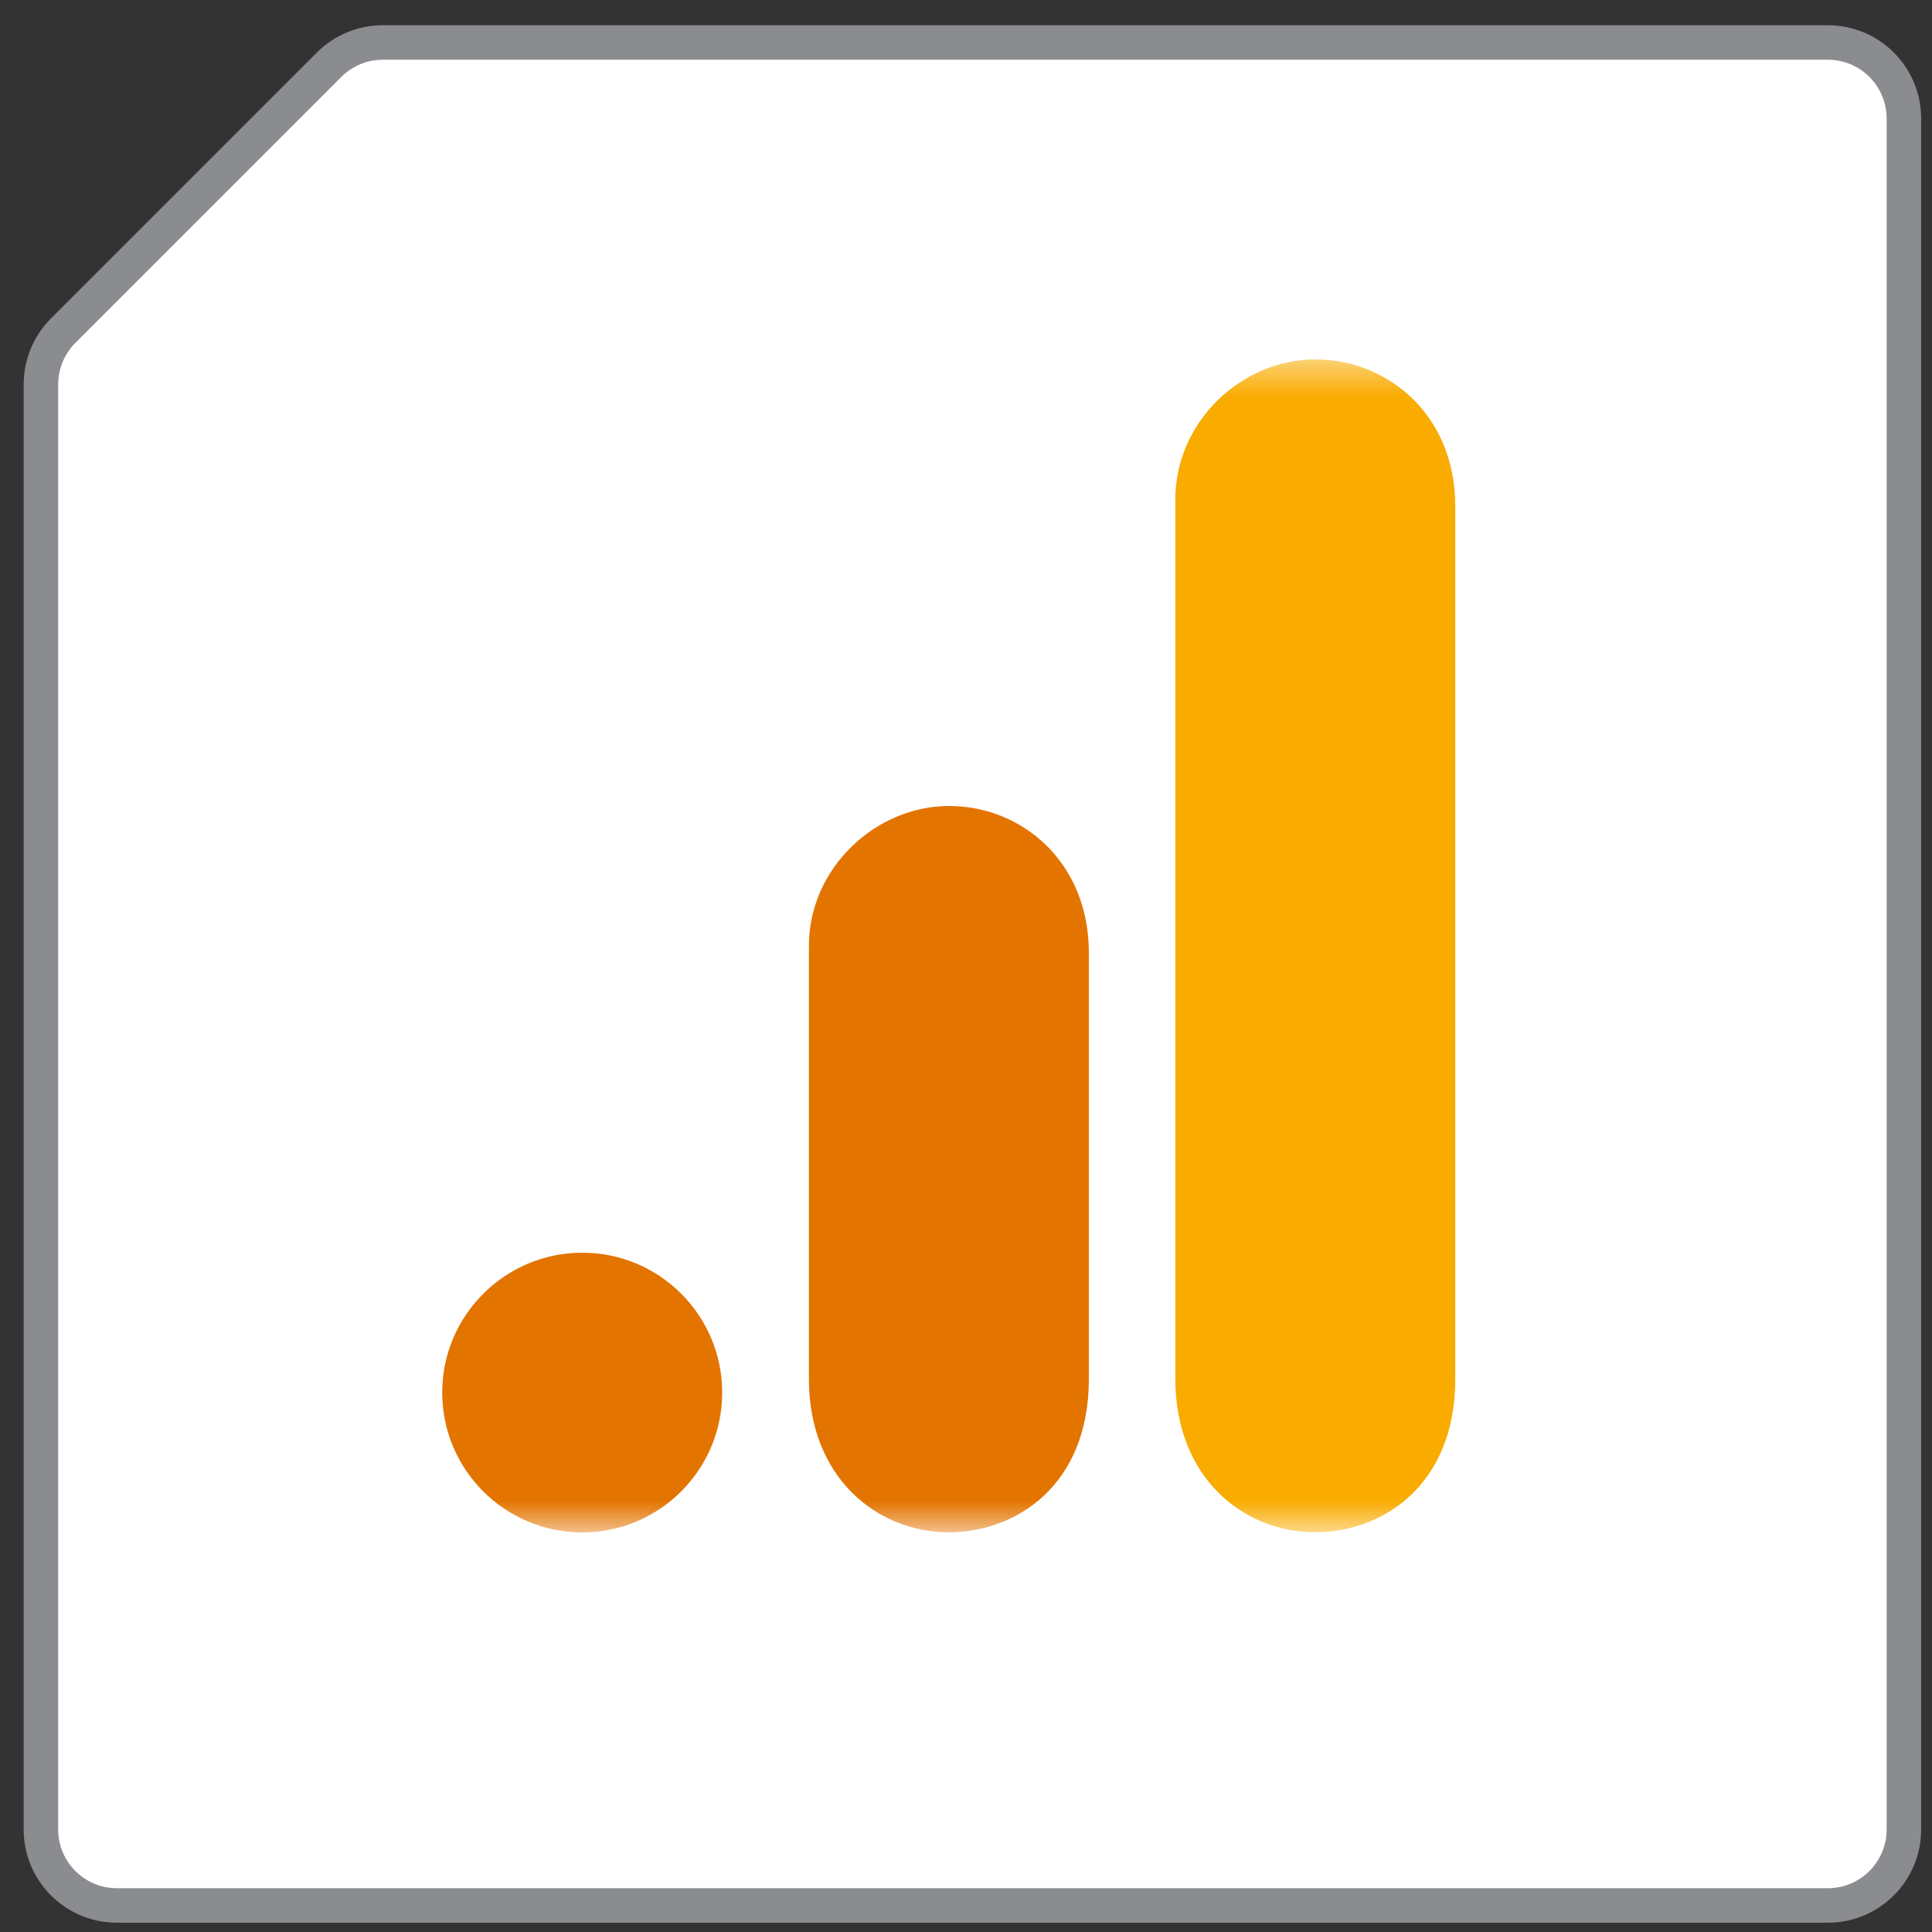
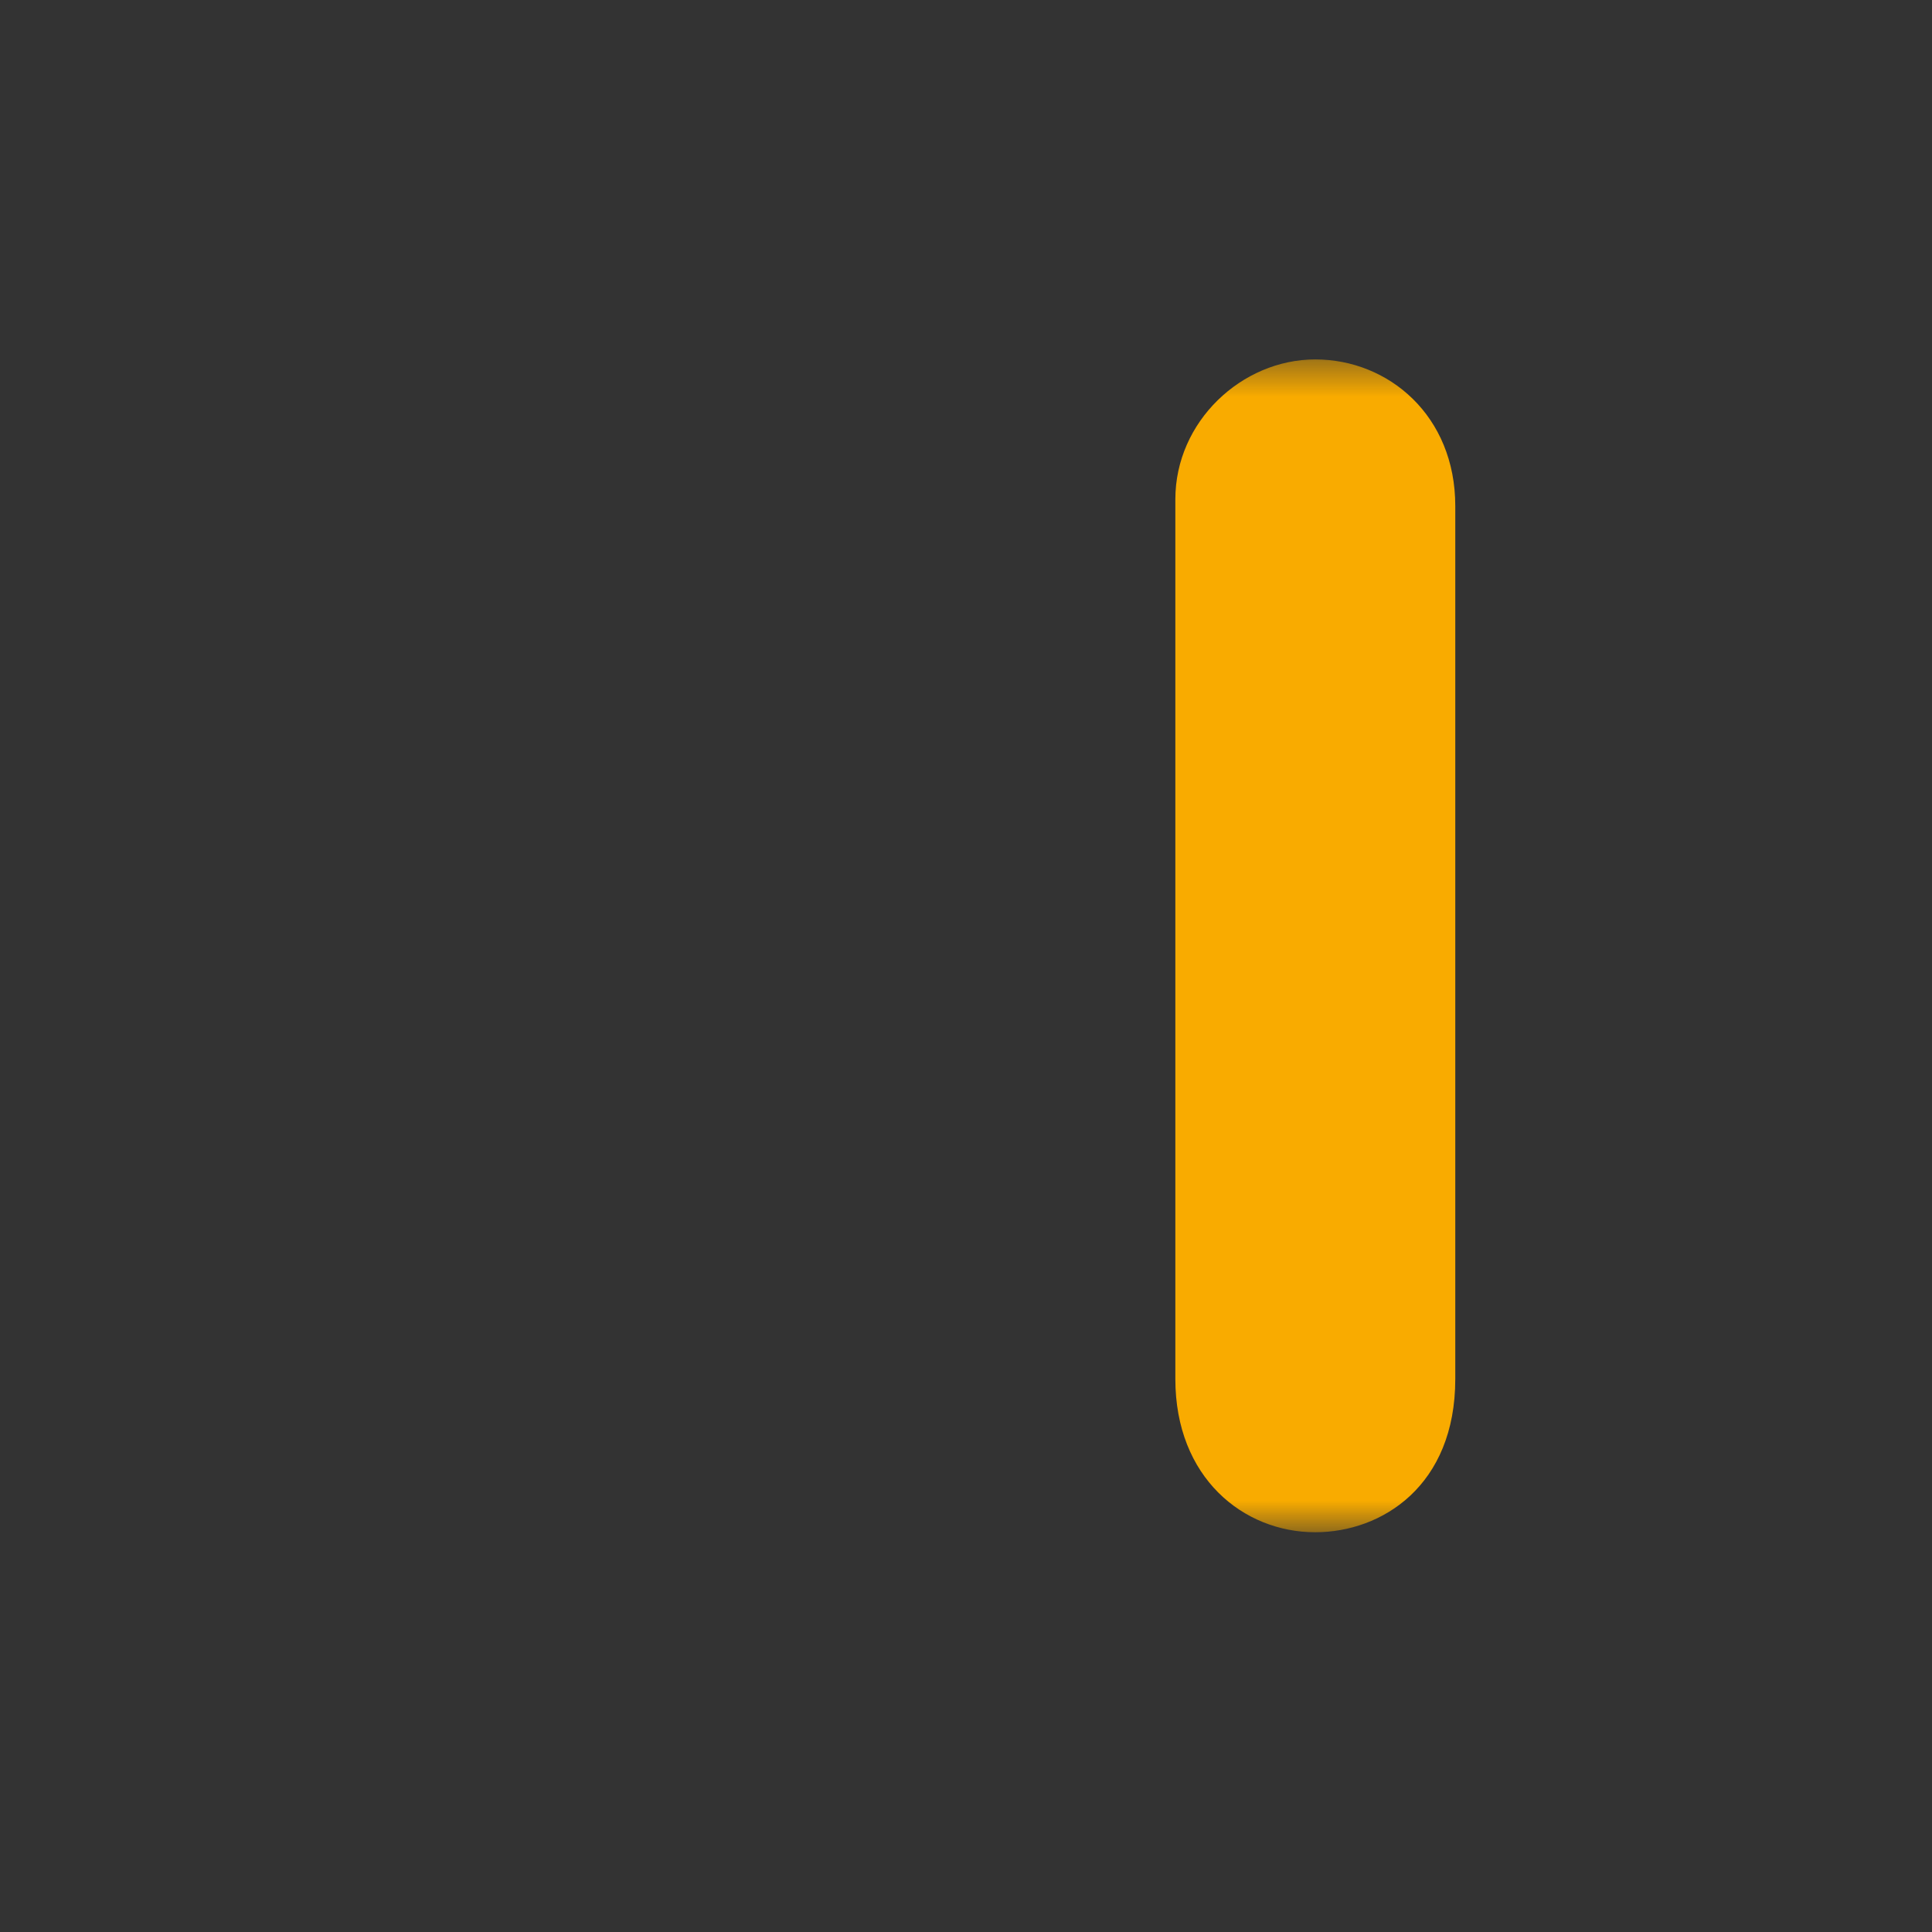
<svg xmlns="http://www.w3.org/2000/svg" width="56" height="56" viewBox="0 0 56 56" fill="none">
  <rect x="0" y="0" width="56" height="56" fill="#333333" stroke="none" />
-   <path d="M9.539 1.876L1.83 9.585C1.417 9.998 1.186 10.56 1.186 11.144V53.027C1.186 54.245 2.172 55.231 3.39 55.231H52.981C54.199 55.231 55.185 54.245 55.185 53.027V3.436C55.185 2.218 54.199 1.231 52.981 1.231H11.098C10.514 1.231 9.952 1.463 9.539 1.876Z" fill="white" />
-   <path d="M9.539 1.876L1.83 9.585C1.417 9.998 1.186 10.56 1.186 11.144V53.027C1.186 54.245 2.172 55.231 3.39 55.231H52.981C54.199 55.231 55.185 54.245 55.185 53.027V3.436C55.185 2.218 54.199 1.231 52.981 1.231H11.098C10.514 1.231 9.952 1.463 9.539 1.876Z" stroke="#8A8C8F" />
  <mask id="mask0_8903_11719" style="mask-type:luminance" maskUnits="userSpaceOnUse" x="10" y="10" width="35" height="35">
    <path d="M44.264 10.418H10.264V44.418H44.264V10.418Z" fill="white" />
  </mask>
  <g mask="url(#mask0_8903_11719)">
    <path d="M34.068 14.472V39.971C34.068 42.826 36.036 44.413 38.123 44.413C40.059 44.413 42.182 43.063 42.182 39.971V14.666C42.182 12.053 40.252 10.418 38.123 10.418C35.993 10.418 34.068 12.219 34.068 14.472Z" fill="#F9AB00" />
-     <path d="M23.447 27.416V39.972C23.447 42.827 25.421 44.414 27.507 44.414C29.438 44.414 31.561 43.064 31.561 39.972V27.61C31.561 24.997 29.631 23.362 27.507 23.362C25.383 23.362 23.447 25.163 23.447 27.416Z" fill="#E37400" />
-     <path d="M16.878 44.418C19.115 44.418 20.933 42.601 20.933 40.364C20.933 38.127 19.115 36.31 16.878 36.31C14.641 36.31 12.818 38.127 12.818 40.364C12.818 42.601 14.636 44.418 16.878 44.418Z" fill="#E37400" />
  </g>
</svg>